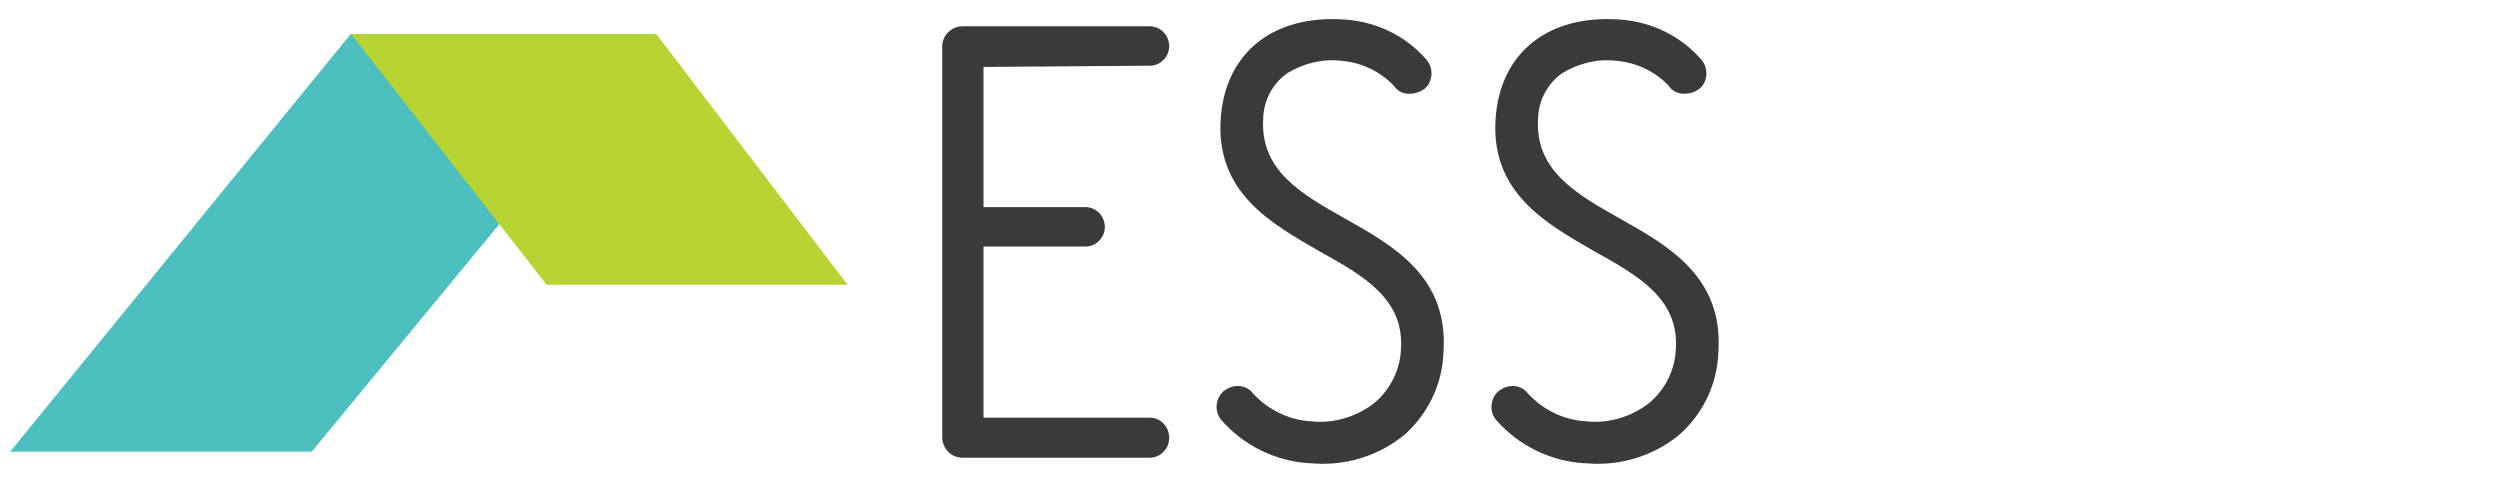
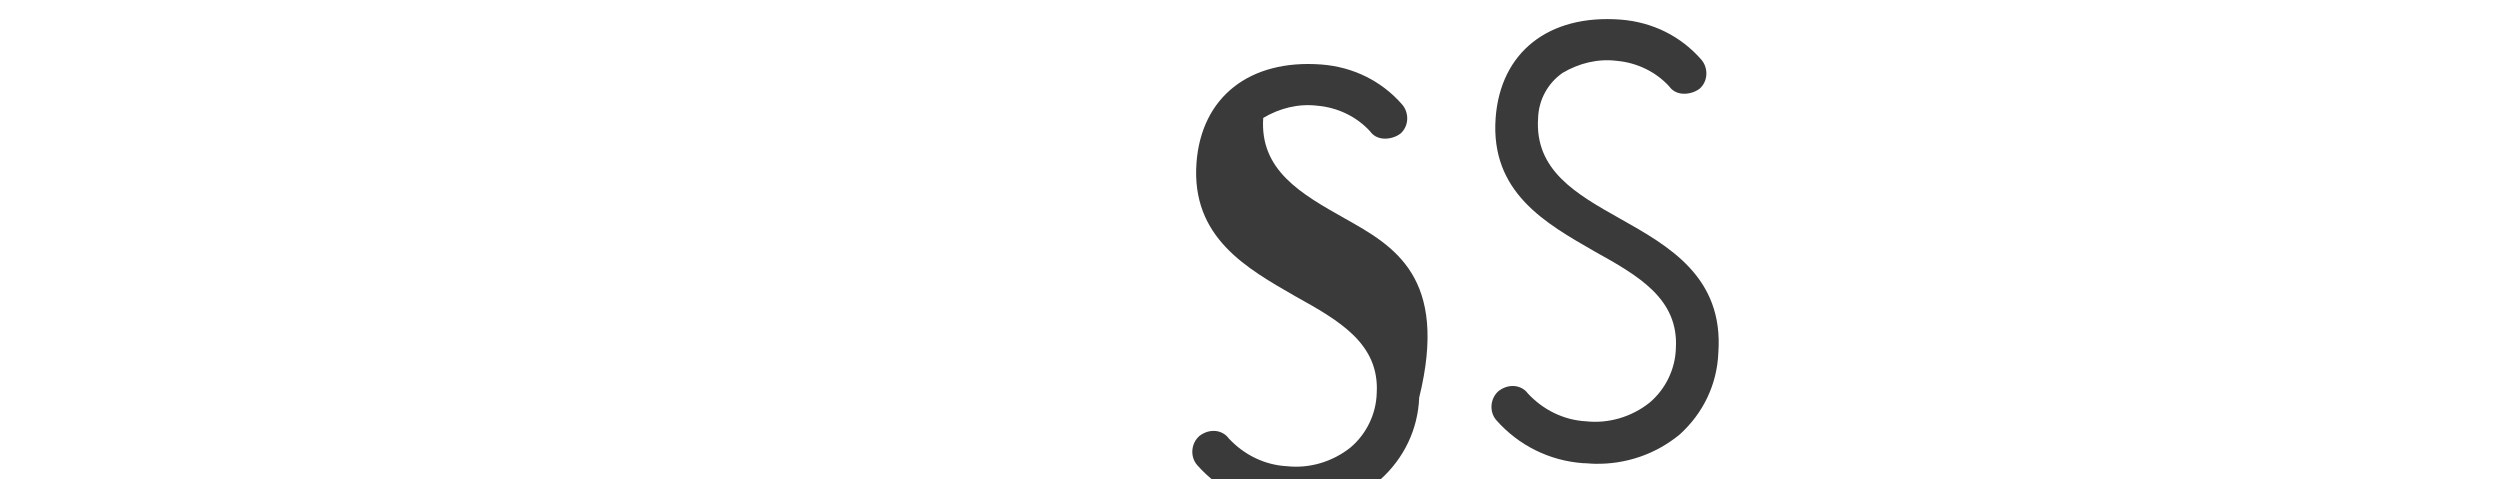
<svg xmlns="http://www.w3.org/2000/svg" version="1.1" id="Layer_1" x="0px" y="0px" viewBox="0 0 412 79" style="enable-background:new 0 0 412 79;" xml:space="preserve">
  <style type="text/css">
	.st0{fill:#3A3A3A;}
	.st1{fill:#4CBFBF;}
	.st2{fill:#B7D433;}
</style>
  <g id="Group_1450" transform="translate(280.981 -598.569)">
-     <path id="Path_16222" class="st0" d="M-59.3,634.6c-7.3-4.1-14.1-8-13.5-16.6c0.1-3,1.6-5.7,4-7.4c2.7-1.6,5.8-2.4,9-2   c3.3,0.3,6.4,1.8,8.6,4.2c0.5,0.7,1.2,1.1,2.1,1.2c1,0.1,2.1-0.2,2.9-0.8c1.4-1.2,1.5-3.4,0.3-4.8c-3.4-3.9-8.1-6.2-13.3-6.6   c-11.9-0.9-19.8,5.4-20.6,16.2c-0.9,12.3,8.3,17.4,16.3,22c7.2,4,13.9,7.8,13.4,16c-0.1,3.4-1.7,6.7-4.3,8.9   c-3,2.4-6.8,3.5-10.5,3.1c-3.7-0.2-7.1-1.9-9.6-4.6c-0.5-0.7-1.3-1.1-2.1-1.2c-1-0.1-1.9,0.2-2.7,0.8c-1.4,1.2-1.6,3.4-0.4,4.8   c3.7,4.2,8.8,6.7,14.3,7.1c0.7,0,1.3,0.1,2,0.1c5.1,0.1,10-1.6,13.9-4.8c3.9-3.5,6.2-8.3,6.4-13.5   C-42.2,644.2-51.3,639.1-59.3,634.6" />
-     <path id="Path_16223" class="st0" d="M-91.7,609.4c1.8,0.1,3.3-1.3,3.4-3.1c0,0,0-0.1,0-0.1c0-1.8-1.4-3.3-3.2-3.3   c-0.1,0-0.1,0-0.2,0h-30.6c-1.9,0-3.4,1.5-3.4,3.3c0,0,0,0.1,0,0.1v64.3c0,1.9,1.5,3.4,3.3,3.4c0,0,0.1,0,0.1,0h30.6   c1.8,0.1,3.3-1.3,3.4-3.1c0-0.1,0-0.1,0-0.2c0-1.8-1.4-3.3-3.2-3.3c-0.1,0-0.1,0-0.2,0h-27.2v-28.2h16.6c1.8,0.1,3.3-1.3,3.4-3.1   c0,0,0-0.1,0-0.1c0-1.8-1.4-3.3-3.2-3.3c-0.1,0-0.1,0-0.2,0h-16.6v-23.1L-91.7,609.4z" />
+     <path id="Path_16222" class="st0" d="M-59.3,634.6c-7.3-4.1-14.1-8-13.5-16.6c2.7-1.6,5.8-2.4,9-2   c3.3,0.3,6.4,1.8,8.6,4.2c0.5,0.7,1.2,1.1,2.1,1.2c1,0.1,2.1-0.2,2.9-0.8c1.4-1.2,1.5-3.4,0.3-4.8c-3.4-3.9-8.1-6.2-13.3-6.6   c-11.9-0.9-19.8,5.4-20.6,16.2c-0.9,12.3,8.3,17.4,16.3,22c7.2,4,13.9,7.8,13.4,16c-0.1,3.4-1.7,6.7-4.3,8.9   c-3,2.4-6.8,3.5-10.5,3.1c-3.7-0.2-7.1-1.9-9.6-4.6c-0.5-0.7-1.3-1.1-2.1-1.2c-1-0.1-1.9,0.2-2.7,0.8c-1.4,1.2-1.6,3.4-0.4,4.8   c3.7,4.2,8.8,6.7,14.3,7.1c0.7,0,1.3,0.1,2,0.1c5.1,0.1,10-1.6,13.9-4.8c3.9-3.5,6.2-8.3,6.4-13.5   C-42.2,644.2-51.3,639.1-59.3,634.6" />
    <path id="Path_16224" class="st0" d="M-14,634.6c-7.3-4.1-14.1-8-13.5-16.6c0.1-3,1.6-5.7,4-7.4c2.7-1.6,5.8-2.4,9-2   c3.3,0.3,6.4,1.8,8.6,4.2c0.5,0.7,1.2,1.1,2.1,1.2c1,0.1,2.1-0.2,2.9-0.8c1.4-1.2,1.5-3.4,0.3-4.8c-3.4-3.9-8.1-6.2-13.3-6.6   c-11.9-0.9-19.8,5.4-20.6,16.2c-0.9,12.3,8.3,17.4,16.3,22c7.2,4,13.9,7.8,13.4,16c-0.1,3.4-1.7,6.7-4.3,8.9   c-3,2.4-6.8,3.5-10.5,3.1c-3.7-0.2-7.1-1.9-9.6-4.6c-0.5-0.7-1.3-1.1-2.1-1.2c-1-0.1-1.9,0.2-2.7,0.8c-1.4,1.2-1.6,3.4-0.4,4.8   c3.7,4.2,8.8,6.7,14.3,7.1c0.7,0,1.3,0.1,2,0.1c5.1,0.1,10-1.6,13.9-4.8c3.9-3.5,6.2-8.3,6.4-13.5C3.1,644.2-6,639.1-14,634.6" />
-     <path id="Path_16225" class="st1" d="M-279.3,673l56.1-68.8h50.3l-56.7,68.8H-279.3z" />
-     <path id="Path_16226" class="st2" d="M-141.3,645.5l-31.5-41.3h-50.3l32.2,41.3H-141.3z" />
  </g>
</svg>